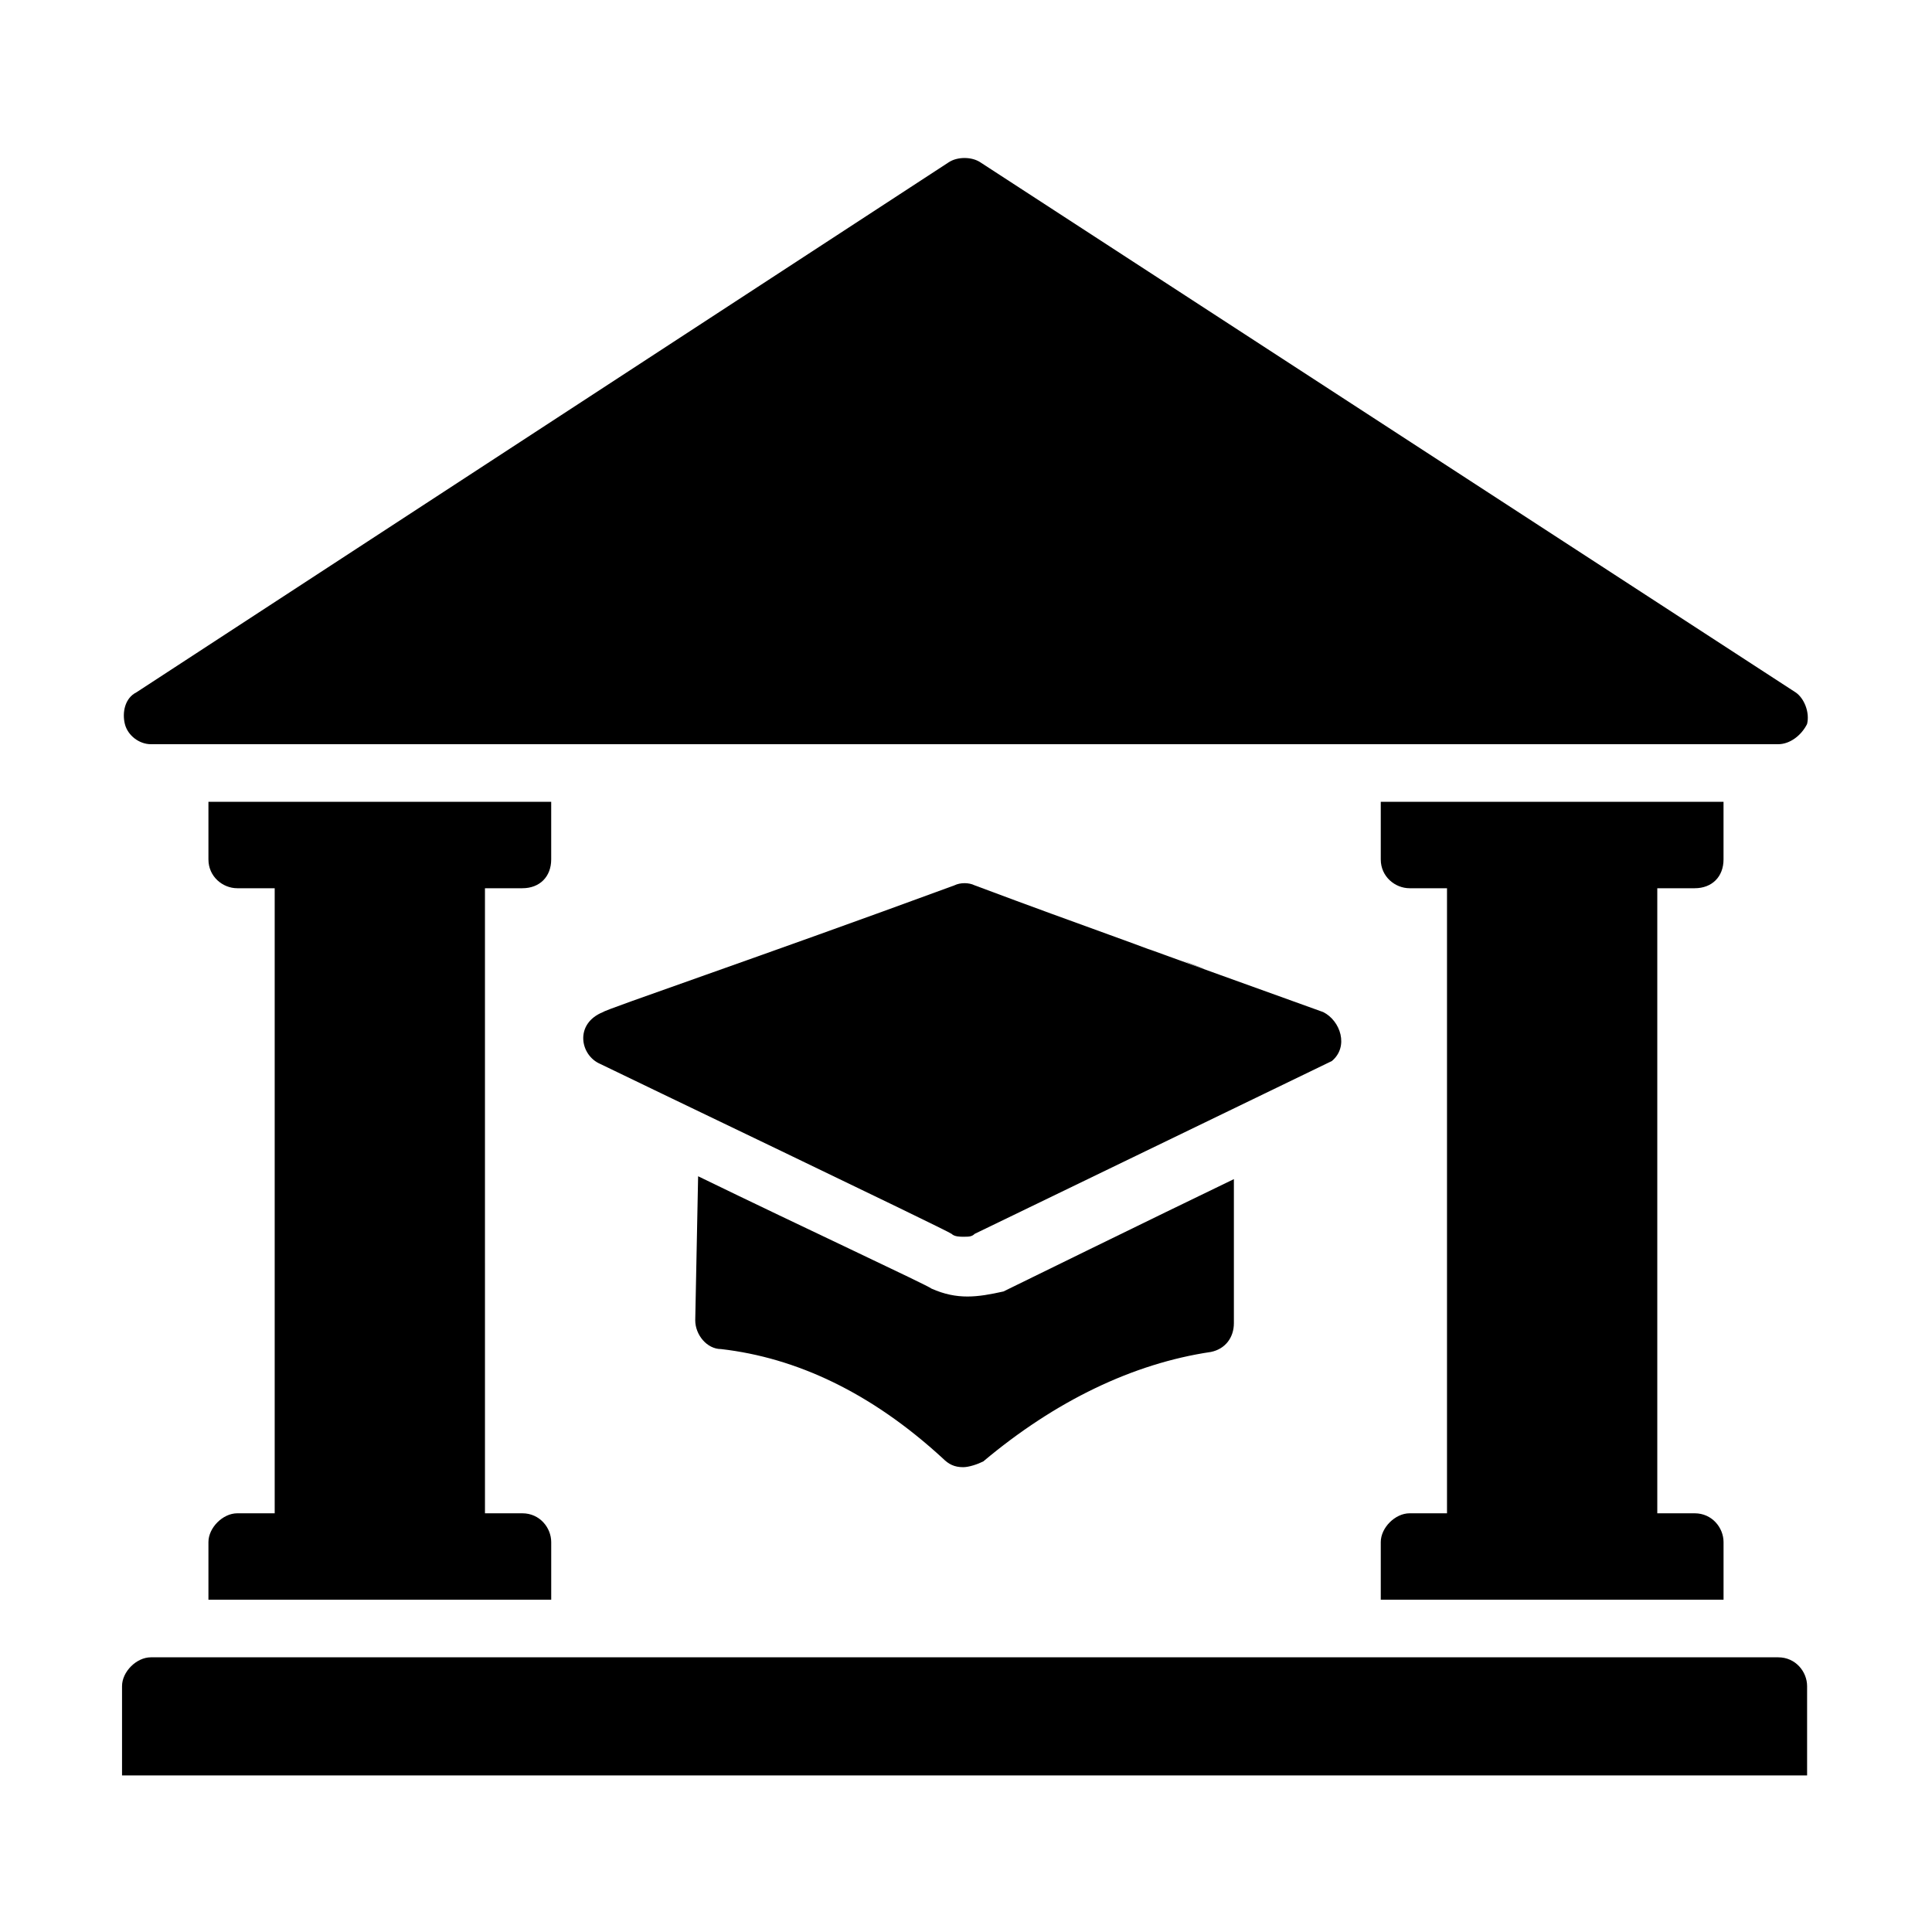
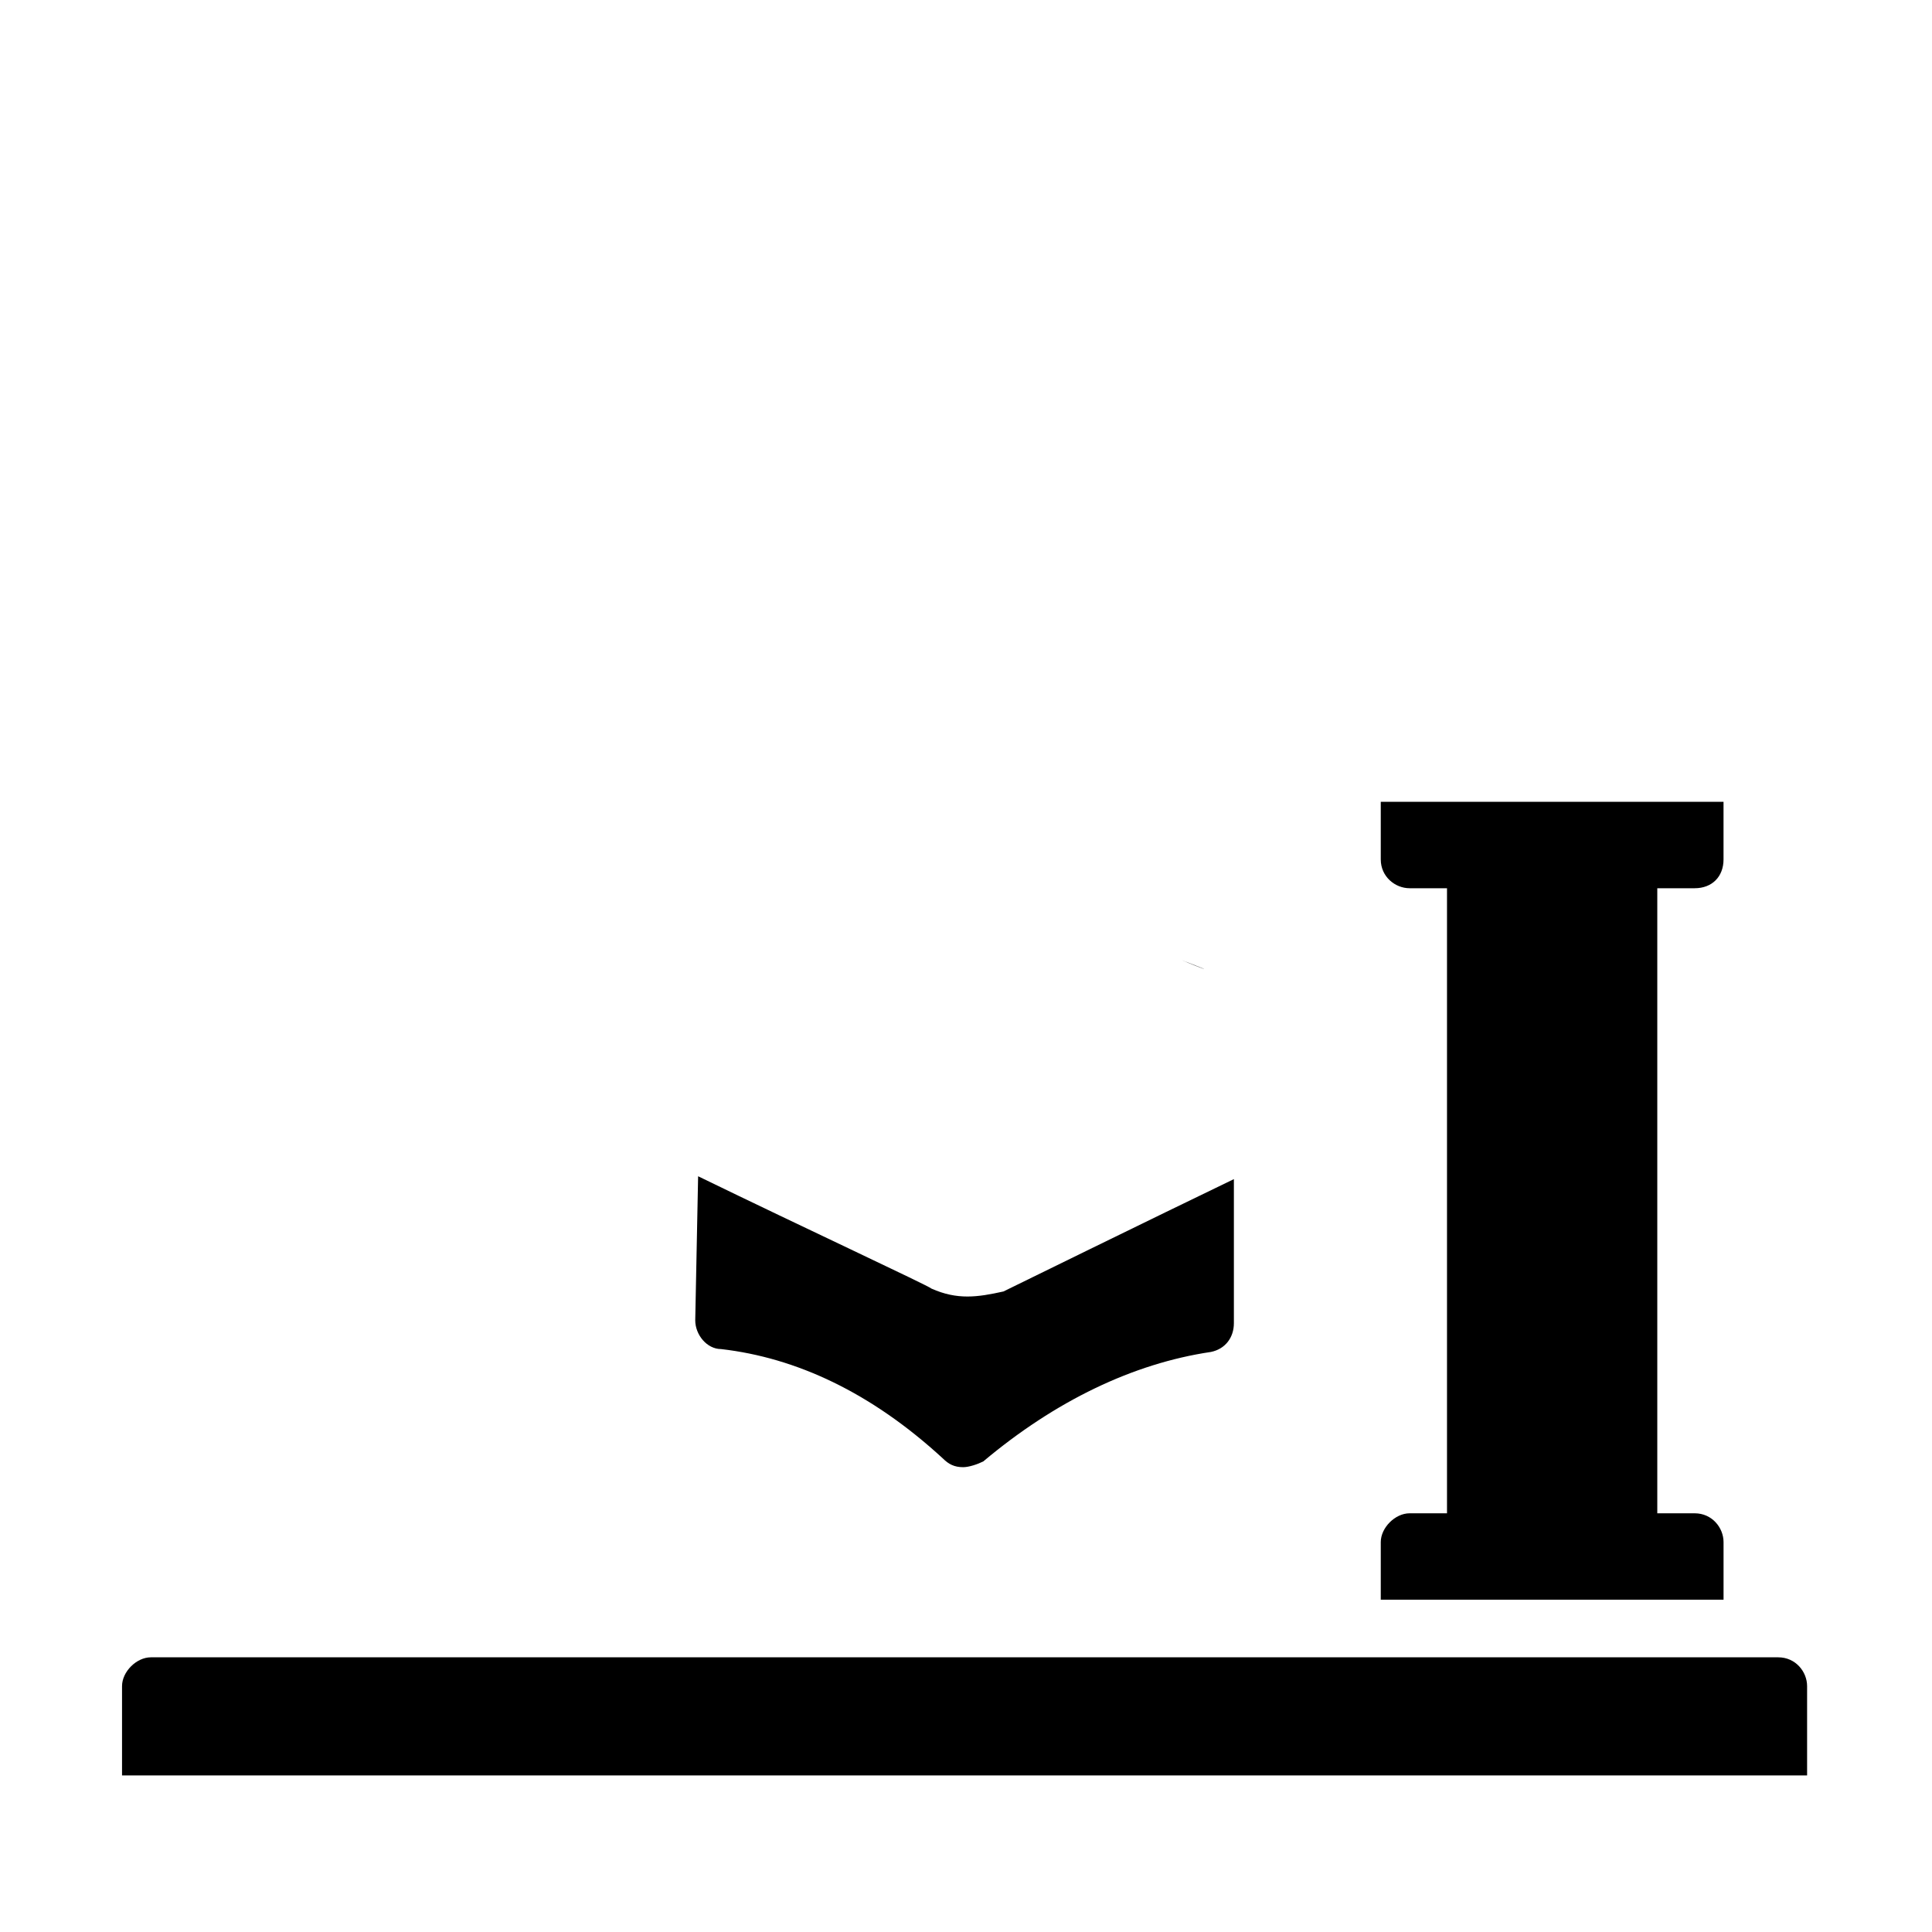
<svg xmlns="http://www.w3.org/2000/svg" fill="#000000" width="800px" height="800px" version="1.1" viewBox="144 144 512 512">
  <g>
    <path d="m176.34 590.84v23.664h446.56v-23.664c0-3.816-3.055-7.633-7.633-7.633h-431.29c-3.816 0-7.637 3.816-7.637 7.633z" />
-     <path d="m183.97 341.22h431.29c3.055 0 6.106-2.289 7.633-5.344 0.762-3.055-0.762-6.871-3.055-8.398l-216.03-140.46c-2.289-1.527-6.106-1.527-8.398 0l-215.26 140.46c-3.055 1.527-3.816 5.344-3.055 8.398 0.762 3.051 3.816 5.344 6.871 5.344z" />
    <path d="m517.55 545.04c-3.816 0-7.633 3.816-7.633 7.633v15.266h90.84v-15.266c0-3.816-3.055-7.633-7.633-7.633h-9.926v-165.65h9.922c4.582 0 7.633-3.055 7.633-7.633v-15.266h-90.836v15.266c0 4.582 3.816 7.633 7.633 7.633h9.922v165.65z" />
-     <path d="m206.87 545.04c-3.816 0-7.633 3.816-7.633 7.633v15.266h90.84v-15.266c0-3.816-3.055-7.633-7.633-7.633h-9.922l-0.004-165.65h9.922c4.582 0 7.633-3.055 7.633-7.633v-15.266h-90.836v15.266c0 4.582 3.816 7.633 7.633 7.633h9.926v165.65z" />
    <path d="m457.25 398.47c9.922 3.816 5.344 2.289 0 0z" />
-     <path d="m402.29 378.62c-1.527-0.762-3.816-0.762-5.344 0-51.906 19.082-92.363 32.824-93.129 33.586-7.633 3.055-6.106 11.449-0.762 13.742 4.582 2.289 92.363 44.273 93.129 45.039 0.762 0.762 2.289 0.762 3.055 0.762 1.527 0 2.289 0 3.055-0.762 94.656-45.801 93.129-45.039 94.656-45.801 4.582-3.816 2.289-10.688-2.289-12.977-59.543-21.375-48.09-17.559-38.93-13.742-6.879-3.055-22.906-8.398-53.441-19.848z" />
    <path d="m390.84 485.49c-0.762-0.762-33.586-16.031-61.832-29.77l-0.762 38.168c0 3.816 3.055 7.633 6.871 7.633 19.848 2.289 39.695 11.449 58.777 29.008 1.527 1.527 3.055 2.289 5.344 2.289 1.527 0 3.816-0.762 5.344-1.527 19.082-16.031 39.695-25.953 60.305-29.008 3.816-0.762 6.106-3.816 6.106-7.633v-38.168c-20.609 9.922-61.066 29.77-61.066 29.77-6.875 1.531-12.219 2.293-19.086-0.762z" />
  </g>
</svg>